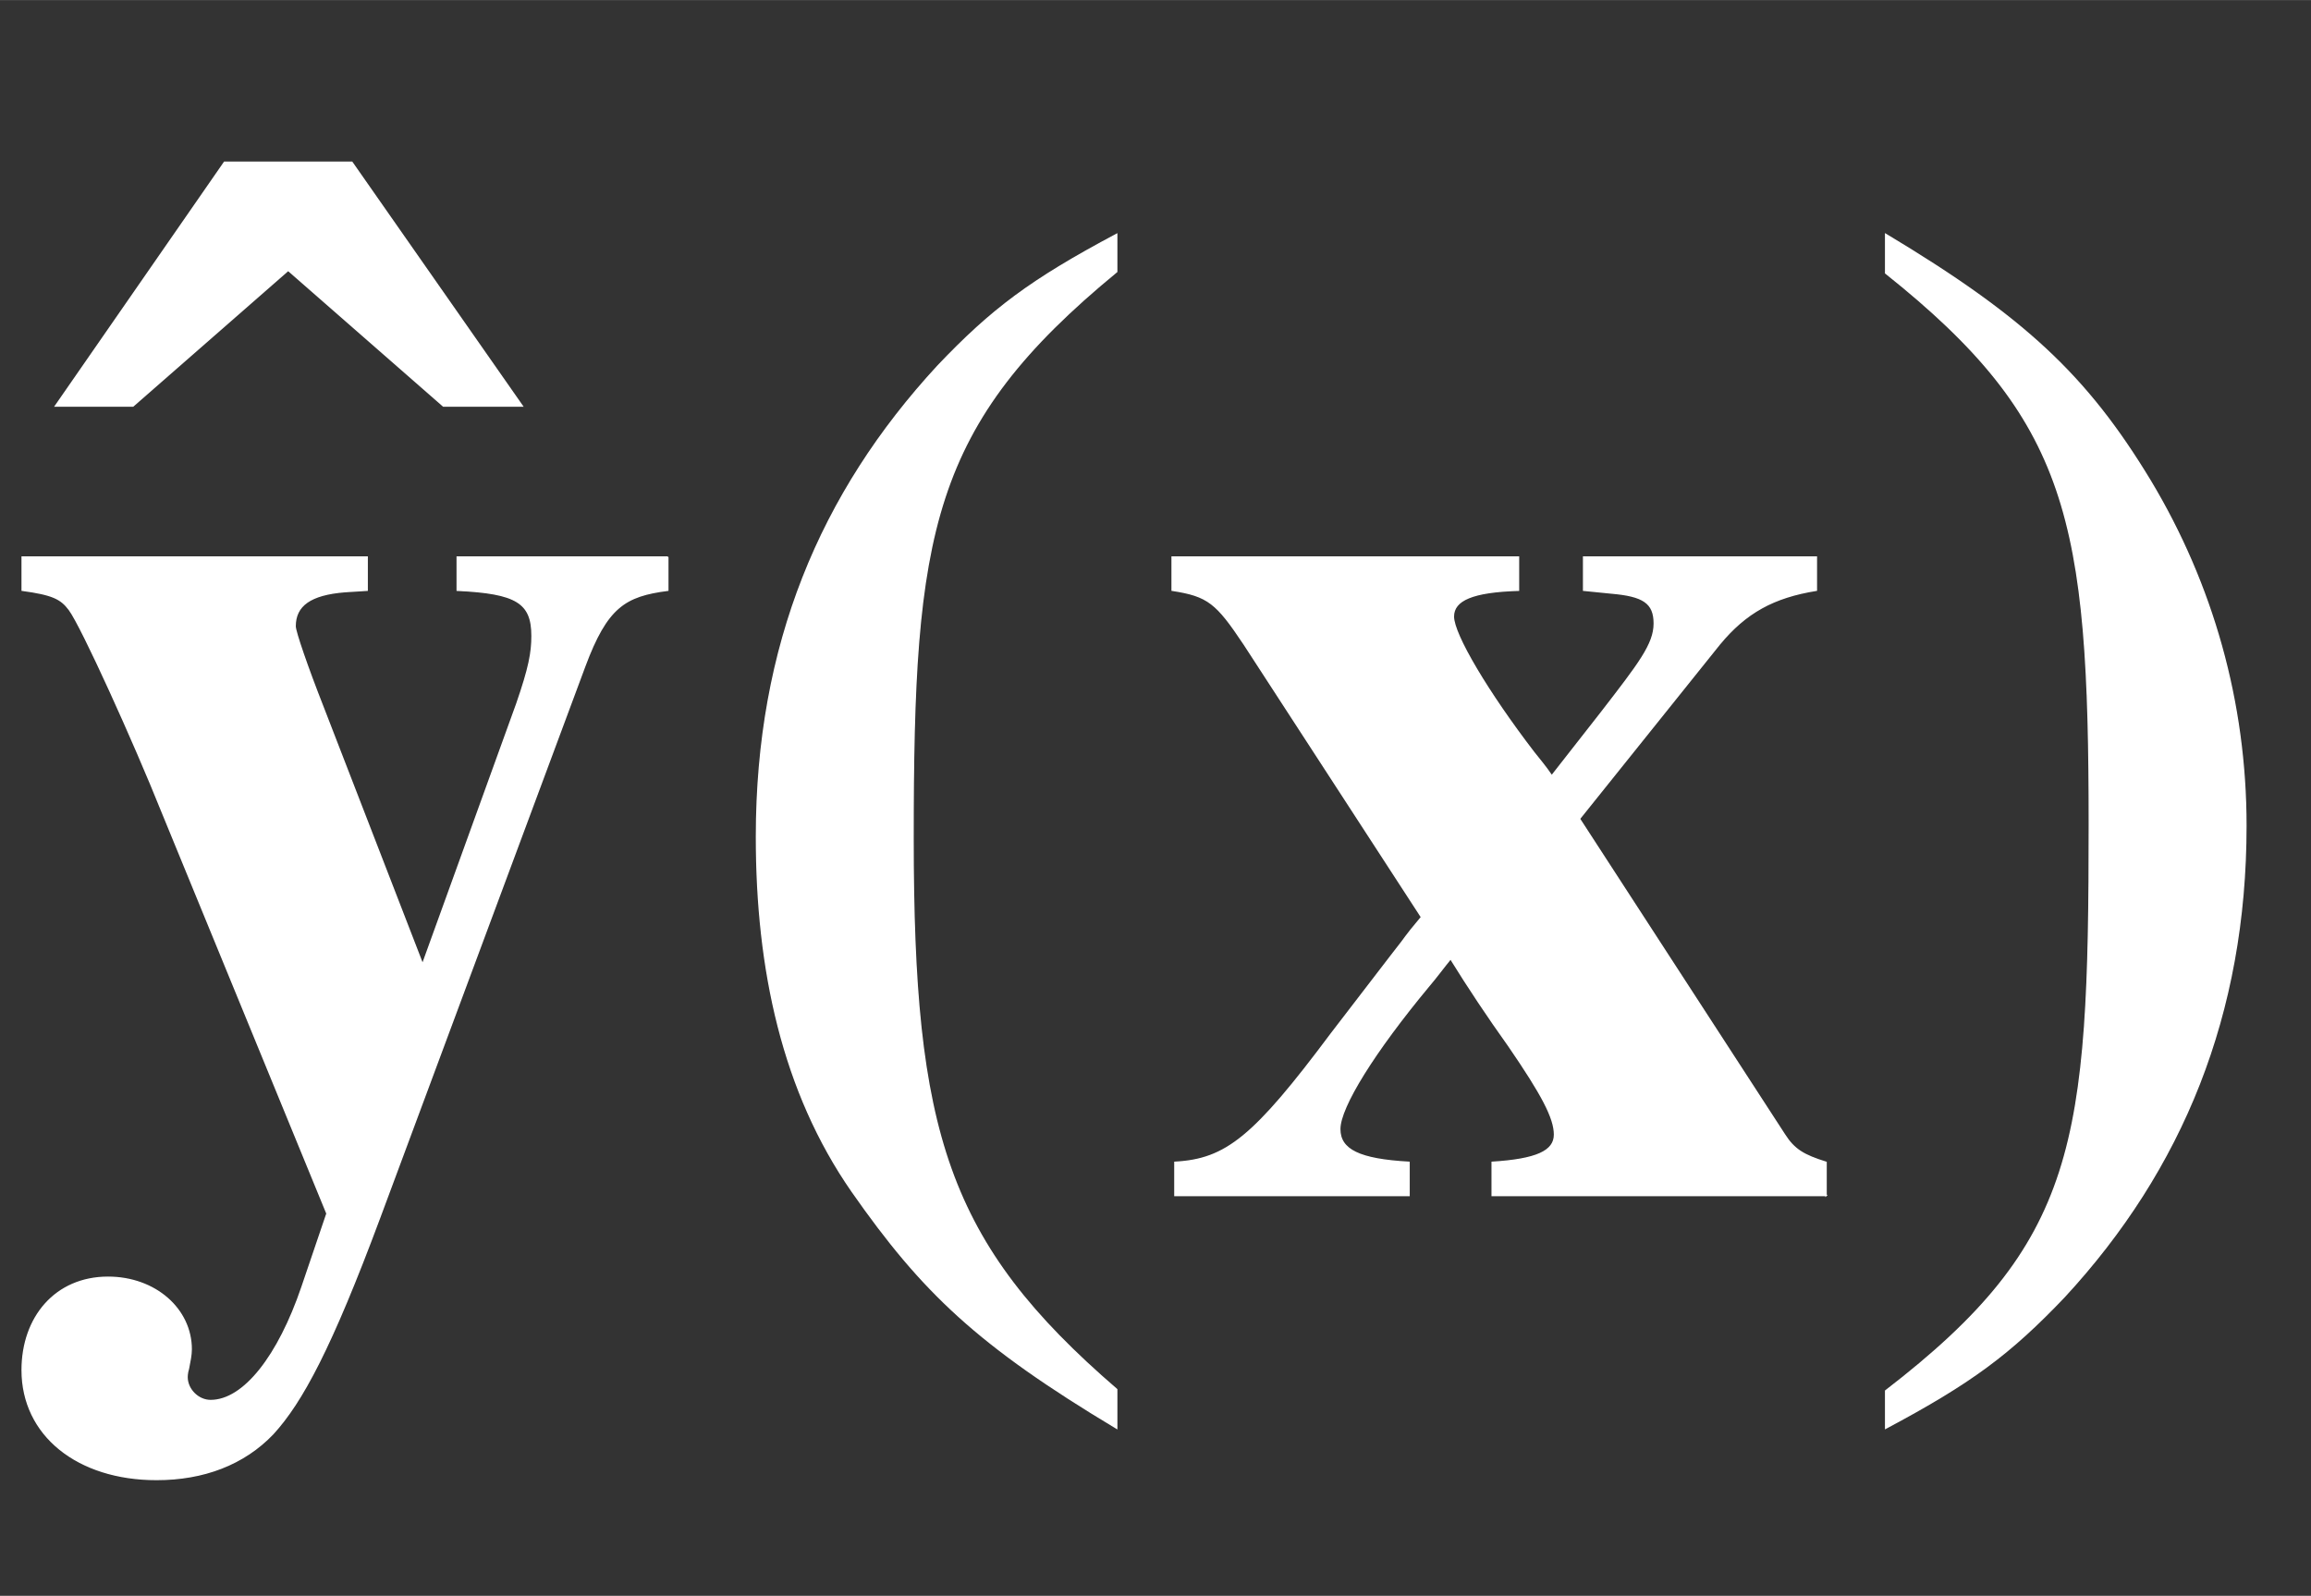
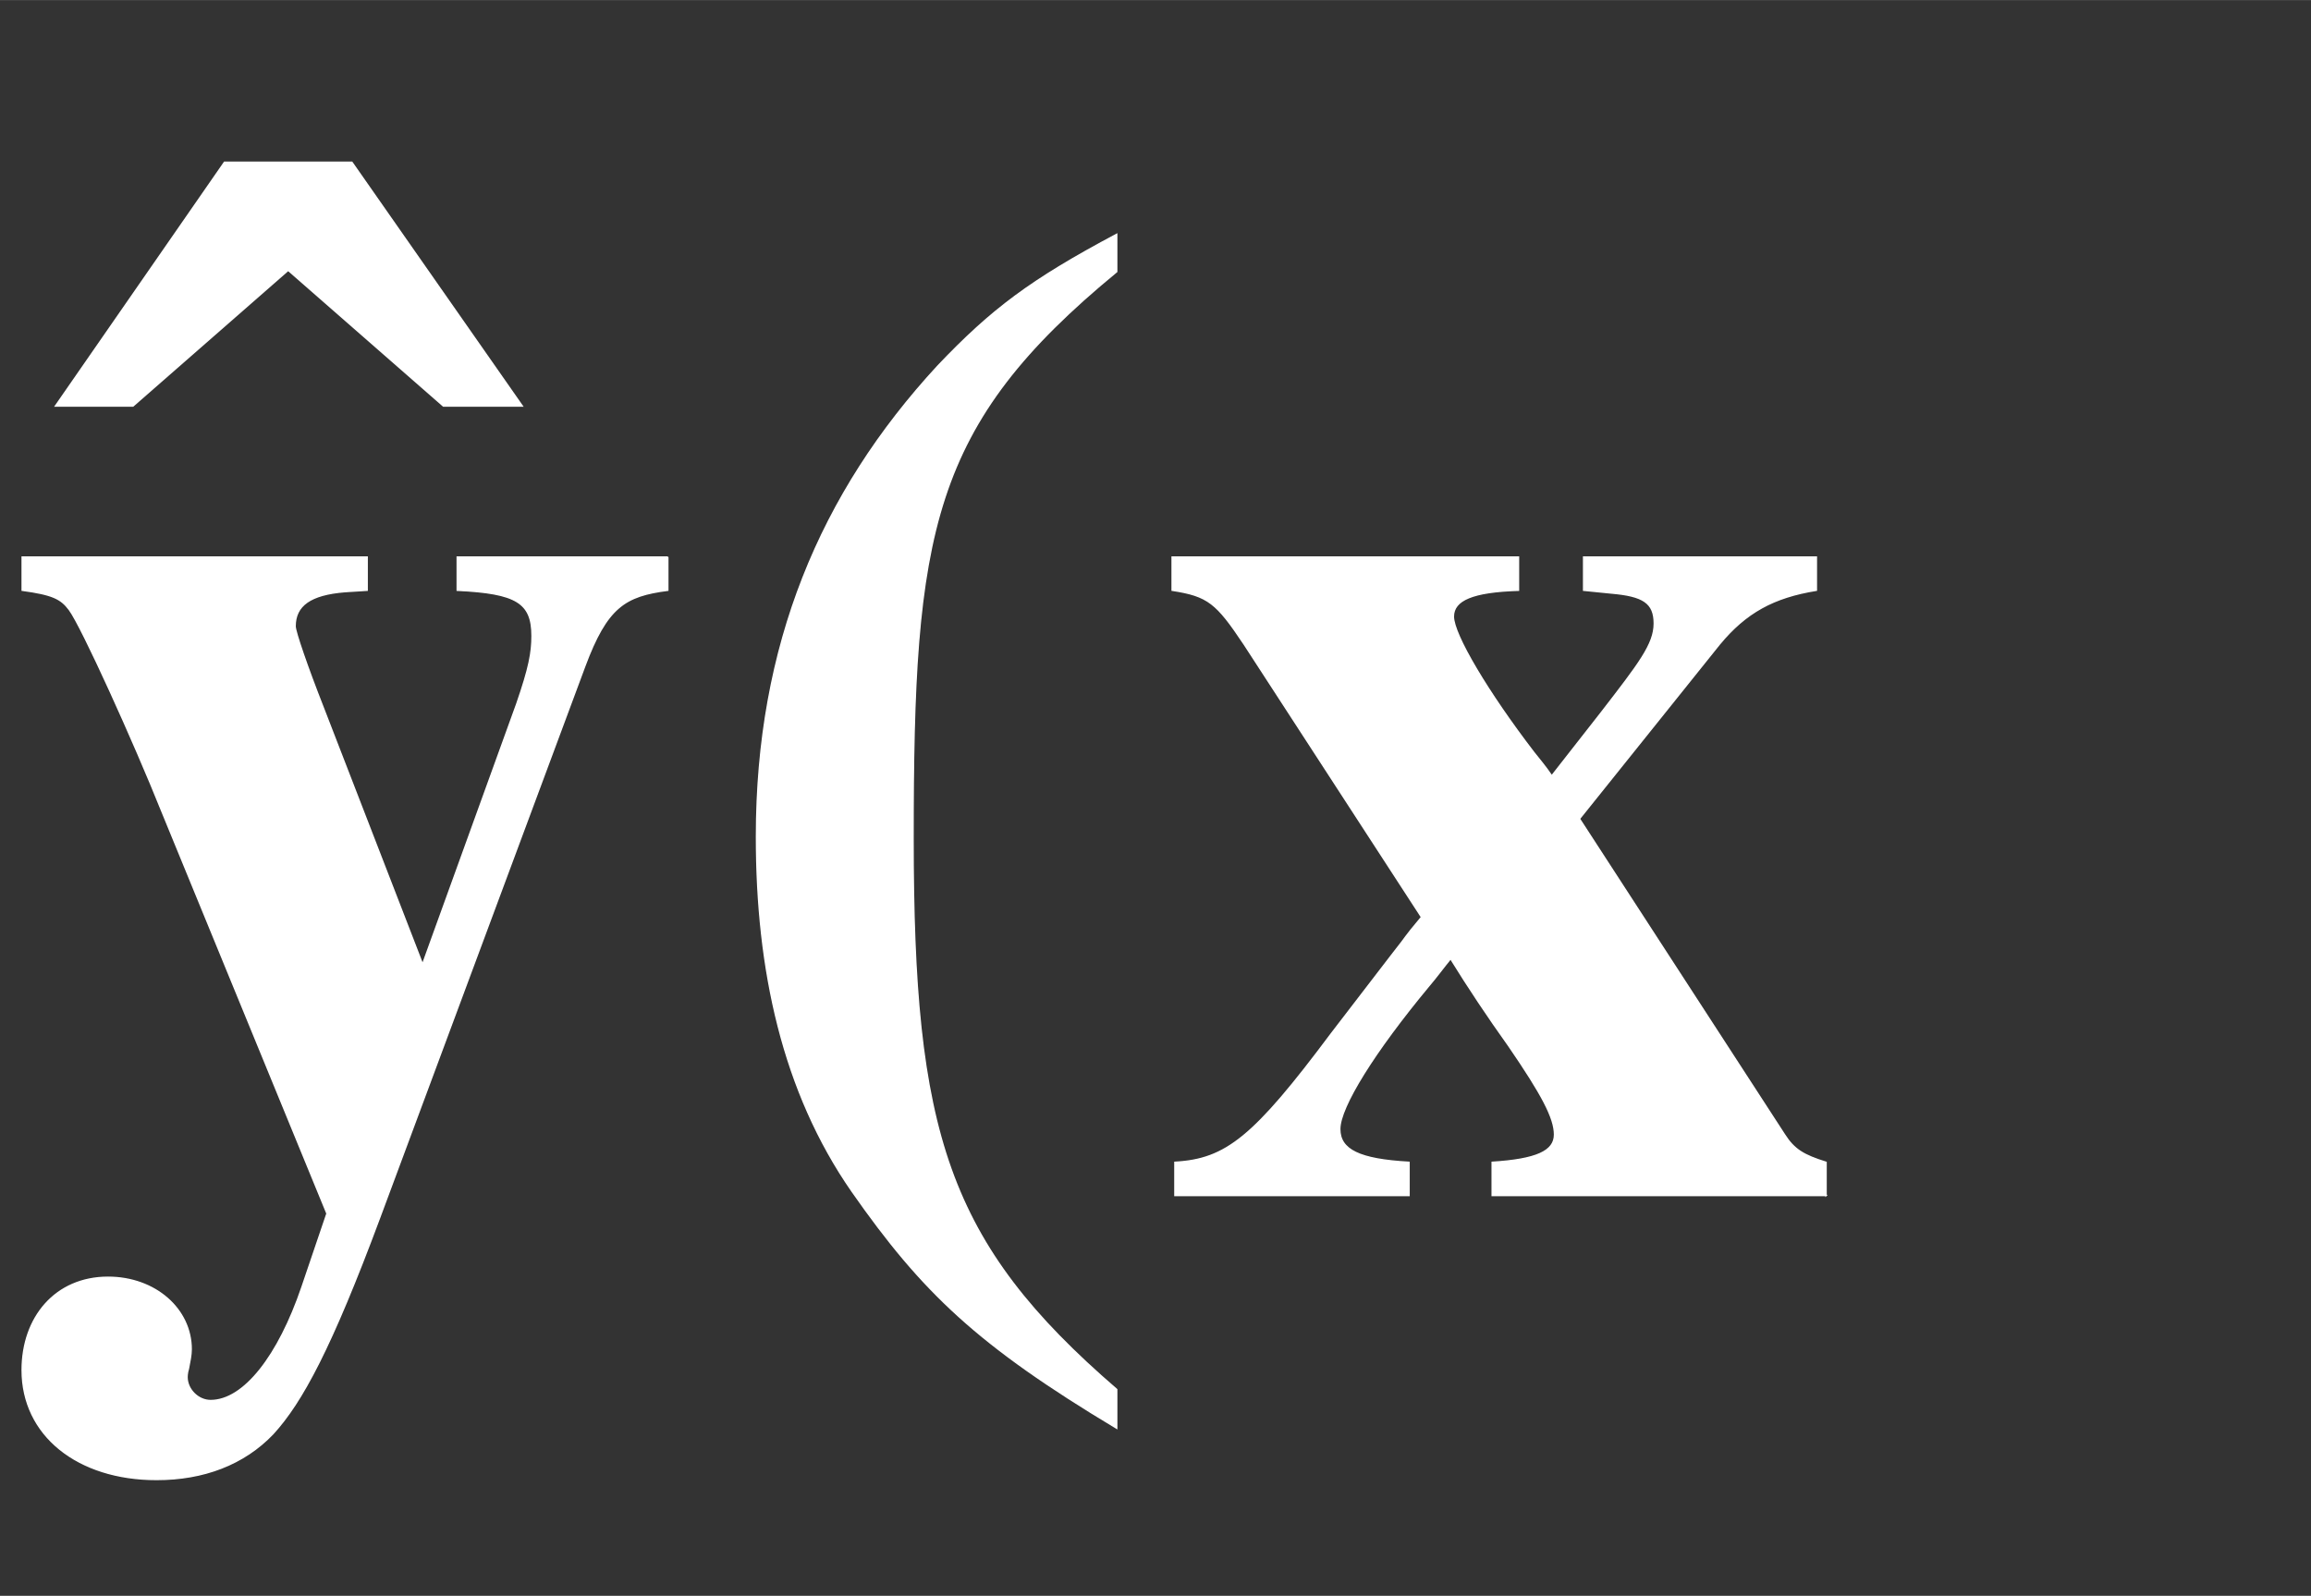
<svg xmlns="http://www.w3.org/2000/svg" xmlns:xlink="http://www.w3.org/1999/xlink" width="3.874ex" height="2.676ex" style="vertical-align: -0.671ex;" viewBox="0 -863.1 1668 1152.1" role="img" focusable="false" aria-labelledby="MathJax-SVG-1-Title">
  <rect x="0" y="-863.1" width="1668" height="1152.1" fill="#333333" stroke="none" />
  <title id="MathJax-SVG-1-Title">ModifyingAbove bold y With bold caret bold left-parenthesis bold x bold right-parenthesis</title>
  <defs aria-hidden="true">
    <path stroke-width="1" id="E1-STIXWEBNORMALB-1D432" d="M482 461v-24c-31 -4 -44 -12 -60 -55l-148 -398c-35 -94 -56 -133 -77 -156c-21 -22 -50 -33 -84 -33c-57 0 -97 32 -97 79c0 38 24 67 62 67c34 0 60 -23 60 -52c0 -4 -1 -9 -2 -14c-1 -3 -1 -6 -1 -6c0 -9 8 -17 17 -17c24 0 49 32 66 82l18 53l-119 290 c-20 50 -58 134 -67 146c-6 8 -12 11 -34 14v24h249v-24l-16 -1c-25 -2 -36 -10 -36 -25c0 -4 9 -30 20 -58l72 -186l68 188c9 26 11 37 11 49c0 24 -11 31 -54 33v24h152Z" />
    <path stroke-width="1" id="E1-STIXWEBMAINB-302" d="M-81 528h-57l-112 98l-112 -98h-56l122 176h92Z" />
    <path stroke-width="1" id="E1-STIXWEBMAINB-28" d="M306 -140v-28c-100 60 -140 98 -191 171c-50 72 -69 160 -69 256c0 138 46 248 131 340c39 41 67 62 129 95v-27c-135 -111 -147 -188 -147 -409c0 -212 24 -292 147 -398Z" />
    <path stroke-width="1" id="E1-STIXWEBNORMALB-1D431" d="M484 0h-241v24c32 2 45 8 45 20s-9 29 -33 64c-15 21 -29 42 -42 63c-5 -6 -10 -13 -16 -20c-39 -47 -64 -87 -64 -103c0 -15 14 -22 50 -24v-24h-169v24c37 2 57 18 113 93l43 56c15 19 7 10 22 28l-128 197c-20 30 -26 35 -52 39v24h250v-24c-33 -1 -47 -7 -47 -19 c0 -13 25 -55 58 -98c4 -5 9 -11 13 -17l36 46c27 35 38 49 38 64s-8 20 -31 22l-20 2v24h168v-24c-31 -5 -51 -16 -70 -39l-101 -126l148 -228c7 -11 14 -15 30 -20v-24Z" />
-     <path stroke-width="1" id="E1-STIXWEBMAINB-29" d="M27 666v28c100 -60 145 -102 191 -178c45 -75 69 -160 69 -249c0 -136 -46 -248 -131 -340c-39 -41 -67 -62 -129 -95v27c139 107 147 178 147 409c0 220 -14 292 -147 398Z" />
  </defs>
  <g stroke="currentColor" fill="currentColor" stroke-width="0" transform="matrix(1 0 0 -1 0 0)" aria-hidden="true">
    <g fill="white" stroke="white">
      <g fill="white" stroke="white">
        <g fill="white" stroke="white">
          <g fill="white" stroke="white">
            <g fill="white" stroke="white">
              <g fill="white" stroke="white">
                <g fill="white" stroke="white">
                  <g fill="white" stroke="white">
                    <use xlink:href="#E1-STIXWEBNORMALB-1D432" />
                  </g>
                  <g fill="white" stroke="white" transform="translate(41,42)">
                    <use xlink:href="#E1-STIXWEBMAINB-302" x="417" y="0" />
                  </g>
                </g>
              </g>
            </g>
            <g fill="white" stroke="white" transform="translate(500,0)">
              <use xlink:href="#E1-STIXWEBMAINB-28" />
            </g>
            <g fill="white" stroke="white" transform="translate(834,0)">
              <use xlink:href="#E1-STIXWEBNORMALB-1D431" />
            </g>
            <g fill="white" stroke="white" transform="translate(1334,0)">
              <use xlink:href="#E1-STIXWEBMAINB-29" />
            </g>
          </g>
        </g>
      </g>
    </g>
  </g>
</svg>